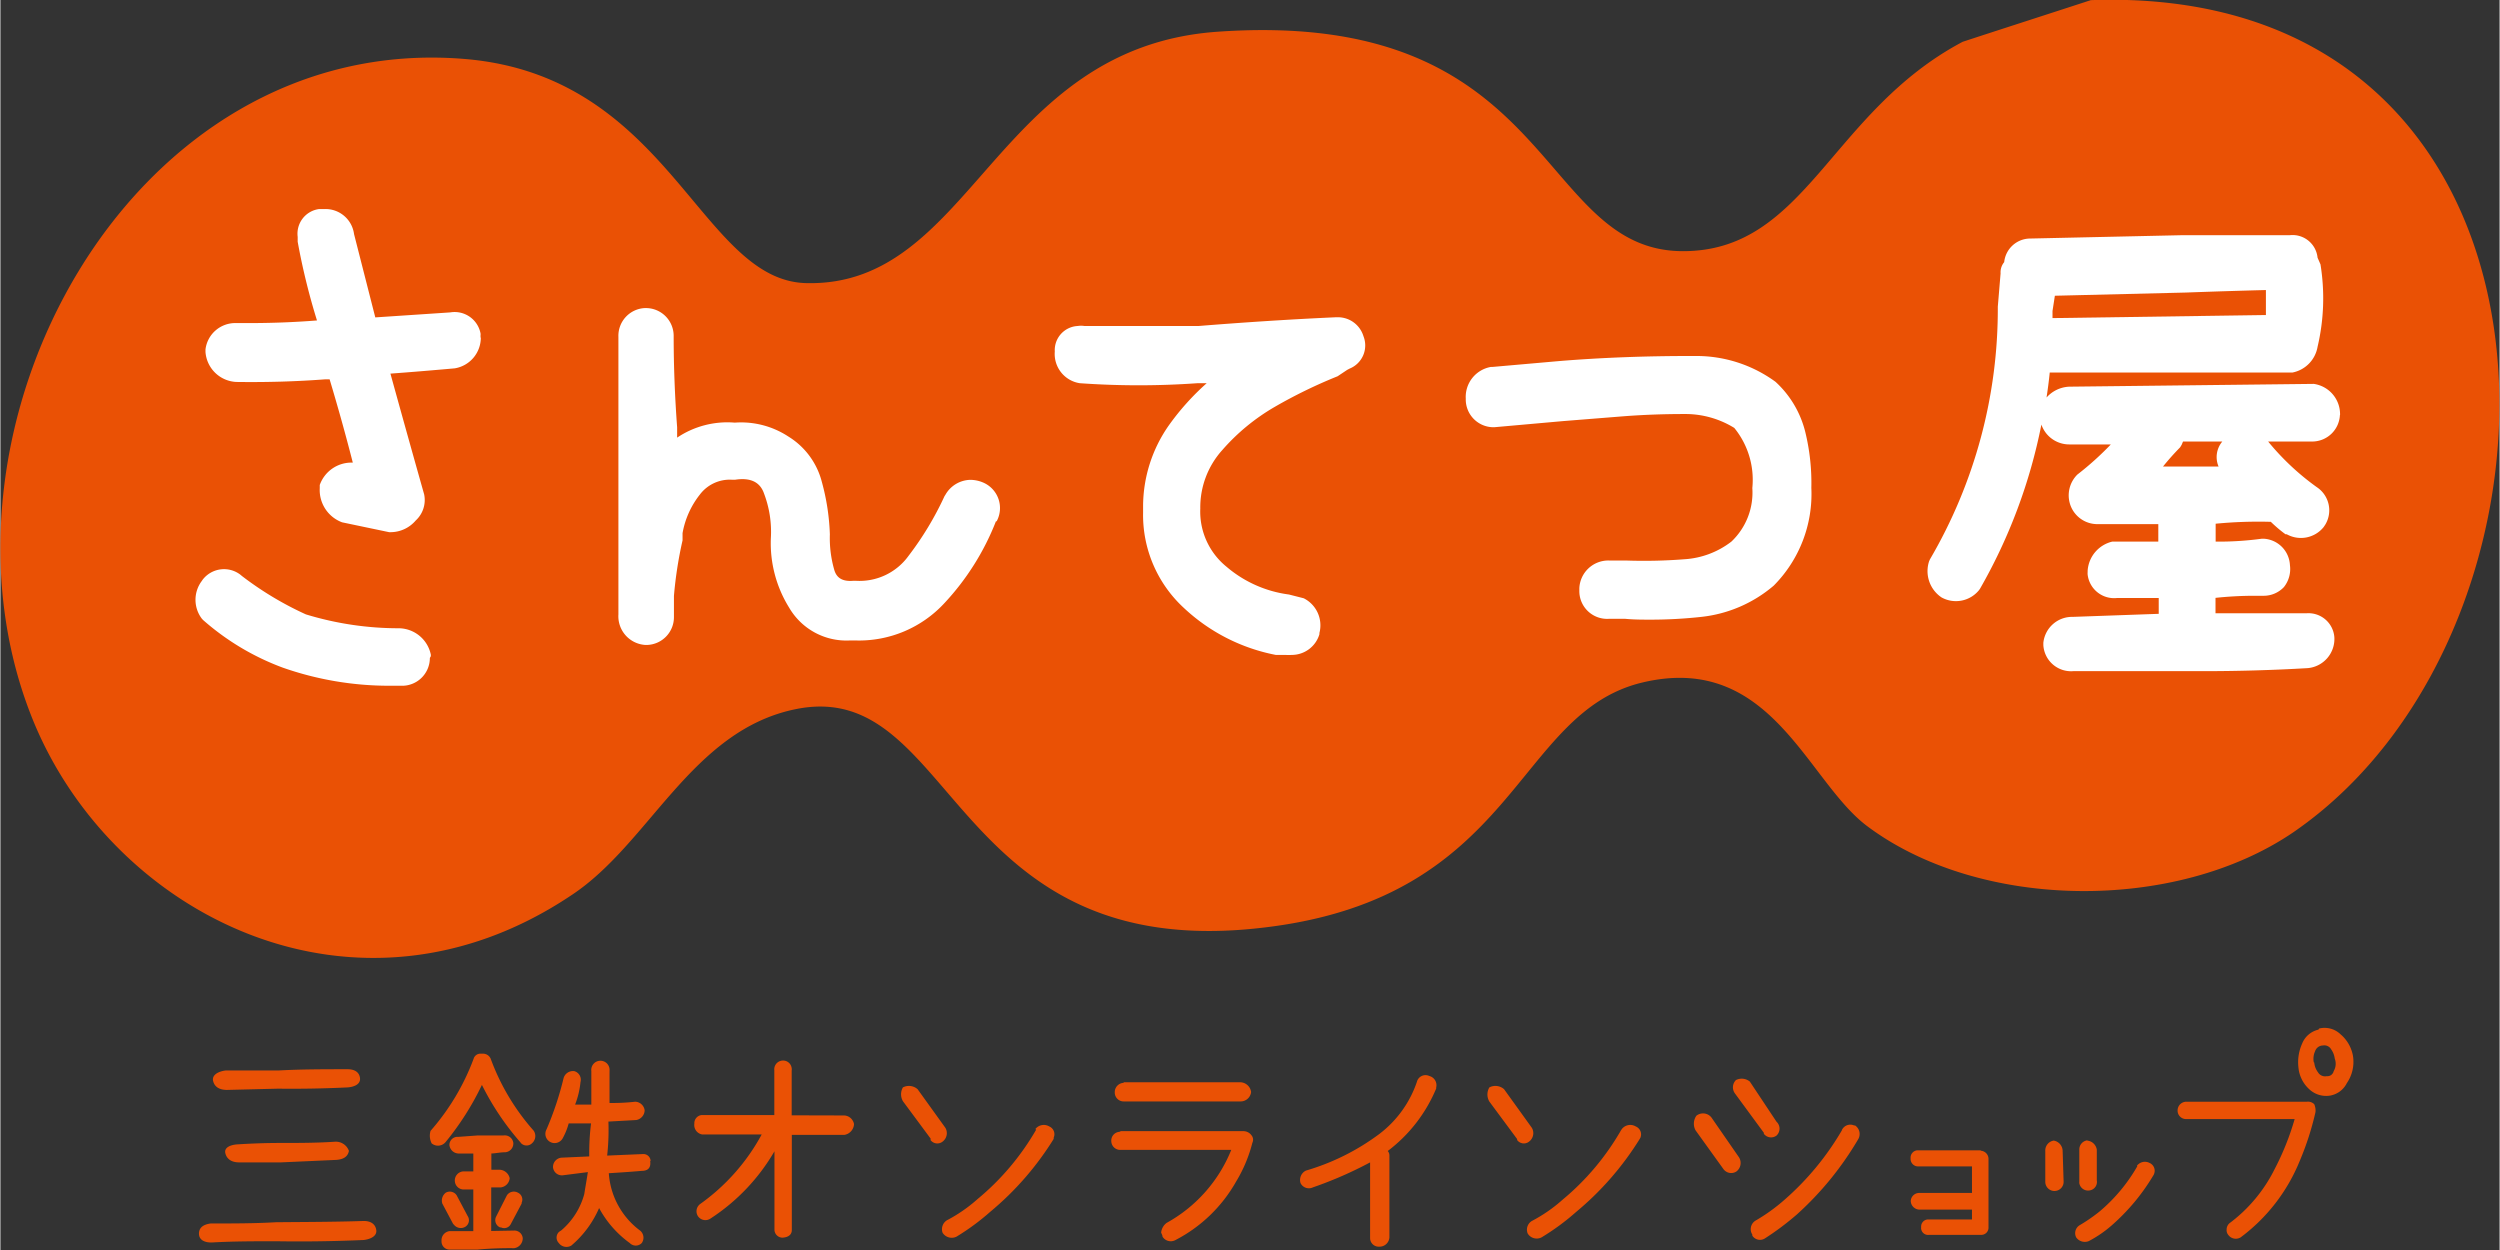
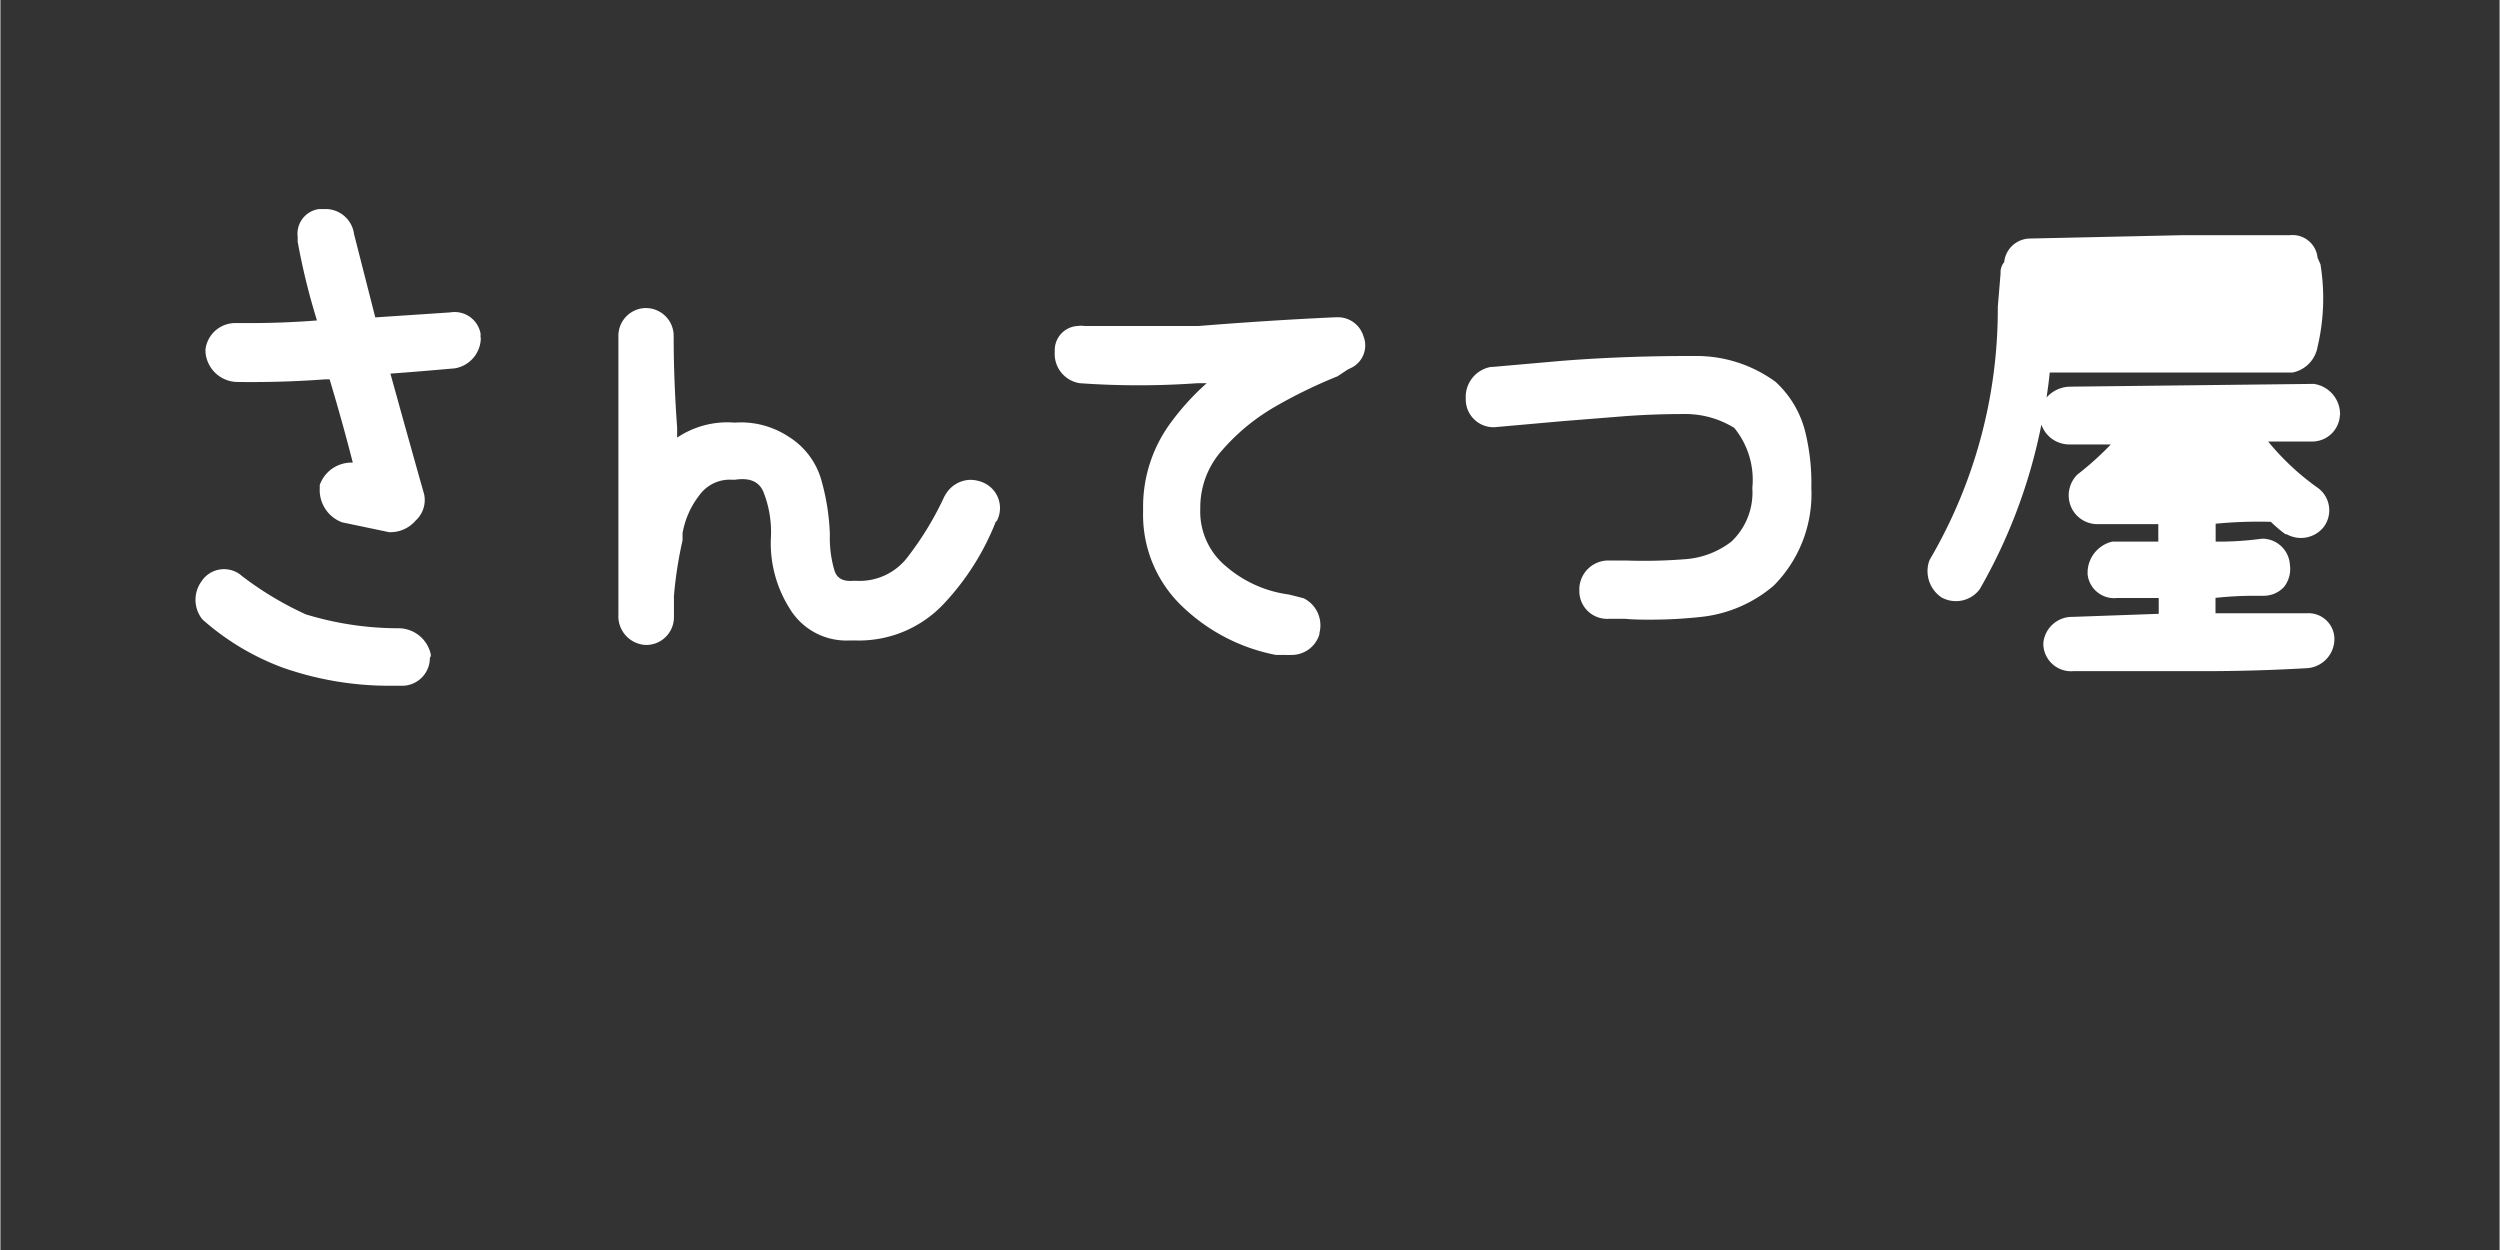
<svg xmlns="http://www.w3.org/2000/svg" id="レイヤー_1" data-name="レイヤー 1" viewBox="0 0 180 90.03" width="180" height="90">
  <rect x="0" y="0" width="180" height="90.03" fill="#333333" stroke="none" />
  <defs>
    <style>
      .cls-1{fill:#ea5105}.cls-2{fill:#fff}
    </style>
  </defs>
-   <path d="M160.56 5c-3.06 1-6.18 2-9.23 3-9.55 5.06-11.29 15.08-20.14 15.08-10.65 0-9.14-17.55-33.6-15.8C81.56 8.46 80 25.71 68 25.38c-7.61-.23-9.79-14.9-24.53-16.14C19.3 7.21 3.86 36 12.35 56.87 18.12 71 35.66 79.82 51.12 69.47c5.64-3.71 8.64-11.86 16.14-13.4 11.59-2.39 11 18.49 33.79 15.72 18.24-2.17 18-15.47 27.24-17.65s11.82 7.1 16.16 10.35c8.1 6.07 22.18 6.25 30.7.44C197 49.91 196.77 3.73 160.56 5ZM36.17 92.93c.54 0 .84.25.9.65s-.34.65-.9.72q-3.2.14-6.3.09c-1.56 0-3.12 0-4.67.09-.57 0-.9-.23-.9-.64s.29-.66.85-.73c1.58 0 3.15 0 4.71-.09 2.14-.02 4.2-.02 6.31-.09ZM35 82c.56 0 .86.25.9.65s-.36.62-.9.66c-1.68.08-3.34.11-5 .09l-3.68.09c-.58 0-.9-.24-1-.64s.3-.68.9-.76h3.8C31.66 82 33.32 82 35 82Zm-.9 5.22a1 1 0 0 1 1 .66c-.07.4-.37.61-.9.65l-4 .18h-3c-.57 0-.9-.25-1-.66s.36-.61.9-.64c1-.06 2-.1 3.06-.1 1.31 0 2.62 0 3.95-.09ZM45.31 81.24a16.21 16.21 0 0 0 3.1 5.19.69.69 0 0 1-.12.9.56.56 0 0 1-.79 0l-.06-.08a19.27 19.27 0 0 1-2.76-4.12 20.23 20.23 0 0 1-2.62 4.12.71.71 0 0 1-1 .09 1.22 1.22 0 0 1-.08-.9 16.7 16.7 0 0 0 3.1-5.19.51.51 0 0 1 .51-.37h.17a.6.6 0 0 1 .55.36Zm-2.7 11.91-.78-1.47a.71.71 0 0 1 .25-.79.59.59 0 0 1 .78.19l.79 1.49a.55.55 0 0 1-.14.76.63.63 0 0 1-.86-.15Zm4.39.47a.6.6 0 0 1 .62.56.72.72 0 0 1-.62.71 25.89 25.89 0 0 0-2.64.1h-2a.58.58 0 0 1-.59-.58v-.06a.66.66 0 0 1 .59-.69h1.7v-3h-.64a.64.64 0 0 1-.69-.6.65.65 0 0 1 .6-.7h.73v-1.29h-1a.68.68 0 0 1-.72-.6.58.58 0 0 1 .58-.6H43l1.37-.1h1.87a.62.62 0 0 1 .7.53.63.63 0 0 1-.58.68c-.35 0-.69.08-1 .09v1.17h.62a.78.78 0 0 1 .7.61.73.73 0 0 1-.63.66h-.7v3.14Zm-.52-2.54a.6.6 0 0 1 .79-.19.55.55 0 0 1 .27.73v.06l-.78 1.47a.53.53 0 0 1-.71.24h-.07a.57.57 0 0 1-.29-.75Zm10.32-2.46c.06.46-.14.7-.61.7-.79.07-1.58.12-2.37.17a5.61 5.61 0 0 0 2.25 4.13.66.66 0 0 1 .12.9.6.6 0 0 1-.86 0A7.48 7.48 0 0 1 53.12 92a7.39 7.39 0 0 1-2 2.7.68.68 0 0 1-.9-.18.56.56 0 0 1 0-.79.91.91 0 0 1 .16-.11A5.23 5.23 0 0 0 52.05 91c.08-.51.17-1 .26-1.59l-1.81.23a.64.64 0 0 1-.7-.59.67.67 0 0 1 .61-.68l2-.09a17.18 17.18 0 0 1 .13-2.38h-1.61a4.79 4.79 0 0 1-.43 1.07.66.66 0 0 1-1.17-.63 22.82 22.82 0 0 0 1.23-3.69.7.7 0 0 1 .78-.51.64.64 0 0 1 .44.78 6.06 6.06 0 0 1-.39 1.63h1.17v-2.42a.66.66 0 1 1 1.31 0 .62.62 0 0 1 0 .13v2.17a14.33 14.33 0 0 0 1.85-.09.71.71 0 0 1 .68.62.73.73 0 0 1-.61.7l-2 .11a16.68 16.68 0 0 1-.09 2.45l2.58-.11a.52.52 0 0 1 .55.48ZM70.78 85.33a.76.76 0 0 1 .7.62.83.83 0 0 1-.7.78H67v6.85c0 .33-.24.52-.65.55a.58.58 0 0 1-.6-.55v-5.67a14.39 14.39 0 0 1-4.6 4.84.65.65 0 0 1-.9-.15.65.65 0 0 1 .16-.9 14.76 14.76 0 0 0 4.42-5h-4.28a.69.69 0 0 1-.57-.78.59.59 0 0 1 .53-.62h5.23v-3.22a.63.63 0 0 1 .55-.7.62.62 0 0 1 .7.55.38.38 0 0 1 0 .15v3.24ZM75 83.31a.94.94 0 0 1 1.06.13l2 2.78a.76.76 0 0 1-.21 1 .61.61 0 0 1-.86-.12L77 87l-2-2.7a1 1 0 0 1 0-.99Zm9.54 3a.77.77 0 0 1 1-.19.61.61 0 0 1 .32.81v.09a21.63 21.63 0 0 1-4.57 5.25 16.89 16.89 0 0 1-2.43 1.79.78.78 0 0 1-1-.28.76.76 0 0 1 .31-.9 10.89 10.89 0 0 0 2.21-1.53 18.4 18.4 0 0 0 4.22-5ZM90.7 86.46h8.81a.72.72 0 0 1 .59.29.5.5 0 0 1 .07.55A10.2 10.2 0 0 1 99 90.09a10.61 10.61 0 0 1-4.4 4.23.7.7 0 0 1-.9-.26c0-.1-.06-.19-.1-.29a1 1 0 0 1 .39-.7 10.45 10.45 0 0 0 4.66-5.26h-8a.64.64 0 0 1-.64-.63.63.63 0 0 1 .58-.67Zm.2-3.52h8.44a.81.81 0 0 1 .74.7.76.76 0 0 1-.74.68H90.9a.64.64 0 0 1-.64-.64.67.67 0 0 1 .64-.7ZM112.92 82.49a.68.68 0 0 1 .49.82v.08a10.87 10.87 0 0 1-3.49 4.5.47.47 0 0 1 .12.3v5.92a.71.71 0 0 1-.74.67.62.62 0 0 1-.65-.59v-5.48a28.4 28.4 0 0 1-4.12 1.8.67.67 0 0 1-.89-.31.75.75 0 0 1 .39-.9 16.62 16.62 0 0 0 5.29-2.64 7.89 7.89 0 0 0 2.7-3.75.64.64 0 0 1 .9-.42ZM117.24 83.31a.94.94 0 0 1 1.06.13l2 2.78a.76.76 0 0 1-.21 1 .6.6 0 0 1-.85-.12v-.07l-2-2.7a1 1 0 0 1 0-1.02Zm9.54 3a.77.77 0 0 1 1-.19.62.62 0 0 1 .34.81l-.05.09a21.63 21.63 0 0 1-4.57 5.25 17 17 0 0 1-2.5 1.84.76.76 0 0 1-1-.28.73.73 0 0 1 .3-.9 10.89 10.89 0 0 0 2.21-1.53 18.36 18.36 0 0 0 4.21-5ZM132.15 85.35a.77.77 0 0 1 1.08.12l2 2.89a.77.77 0 0 1-.19 1 .69.69 0 0 1-.95-.18l-2-2.78a1 1 0 0 1 .06-1.05Zm2.85-2.57a.92.92 0 0 1 1 .11l1.92 2.89a.68.68 0 0 1 0 1 .65.65 0 0 1-.91-.13.43.43 0 0 1 0-.07l-2.07-2.82a.74.74 0 0 1 .06-.98Zm7.63 3.6a.67.67 0 0 1 .88-.33h.07a.74.74 0 0 1 .22 1 22.85 22.85 0 0 1-4.4 5.4 20.13 20.13 0 0 1-2.29 1.72.66.66 0 0 1-.93-.18v-.08a.72.72 0 0 1 .22-1 13 13 0 0 0 2.1-1.51 20.08 20.08 0 0 0 4.13-5ZM152.62 87.87a.59.59 0 0 1 .57.59v4.92a.52.52 0 0 1-.49.55h-3.8a.5.5 0 0 1-.56-.43.24.24 0 0 1 0-.12.51.51 0 0 1 .47-.56H152v-.71h-3.81a.64.64 0 0 1-.6-.62.61.61 0 0 1 .61-.58h3.8V89h-3.87a.54.54 0 0 1-.55-.49.22.22 0 0 1 0-.08.53.53 0 0 1 .48-.59h4.59ZM157.89 87.14a.77.77 0 0 1 .64.75l.07 2.22a.66.66 0 1 1-1.32 0v-2.22a.72.72 0 0 1 .61-.75Zm6 1.8a.72.72 0 0 1 .9-.19.61.61 0 0 1 .32.8.31.31 0 0 1-.05.1 14.91 14.91 0 0 1-3 3.6 8.46 8.46 0 0 1-1.65 1.13.76.76 0 0 1-.9-.26.67.67 0 0 1 .27-.9 11.51 11.51 0 0 0 1.44-1A12.12 12.12 0 0 0 163.9 89Zm-3.6-1.8a.77.77 0 0 1 .7.66V90a.62.62 0 0 1-.52.73.64.64 0 0 1-.74-.52.49.49 0 0 1 0-.12v-2.3a.66.66 0 0 1 .6-.67ZM167.44 84.34h8.68a.64.64 0 0 1 .53.18 1.11 1.11 0 0 1 .09.57 20.76 20.76 0 0 1-1.14 3.53 12.91 12.91 0 0 1-4.25 5.49.67.67 0 0 1-.9-.19.52.52 0 0 1-.11-.36.61.61 0 0 1 .29-.53 10.92 10.92 0 0 0 3.17-3.84 19.32 19.32 0 0 0 1.44-3.6h-7.79a.61.61 0 0 1-.64-.56V85a.63.63 0 0 1 .63-.66Zm9.56-5.27a1.65 1.65 0 0 1 1.54.41 2.64 2.64 0 0 1 .9 1.56A2.71 2.71 0 0 1 179 83a1.67 1.67 0 0 1-1.21.9 1.78 1.78 0 0 1-1.51-.47 2.41 2.41 0 0 1-.77-1.58 3.3 3.3 0 0 1 .27-1.7 1.66 1.66 0 0 1 1.17-1Zm-.35 2.44a1.37 1.37 0 0 0 .27.71.59.59 0 0 0 .63.28.46.46 0 0 0 .5-.36 1.05 1.05 0 0 0 .08-.9 1.49 1.49 0 0 0-.26-.67.56.56 0 0 0-.59-.28.6.6 0 0 0-.57.42 1.3 1.3 0 0 0-.09.8Z" class="cls-1" transform="translate(-10 -4.99)" />
  <path d="M40.93 52.38a2 2 0 0 1-2.09 2h-.79a23.12 23.12 0 0 1-7.73-1.31 18.29 18.29 0 0 1-5.73-3.43l-.09-.1a2.25 2.25 0 0 1 0-2.7l.06-.09a1.94 1.94 0 0 1 2.72-.37l.12.1a23.73 23.73 0 0 0 4.6 2.76 22.85 22.85 0 0 0 6.72 1 2.38 2.38 0 0 1 2.28 1.9v.11ZM44.6 29.31a2.24 2.24 0 0 1-1.88 2.21c-1.58.14-3.12.27-4.63.38q1.21 4.38 2.43 8.7a2 2 0 0 1-.61 1.88 2.39 2.39 0 0 1-1.8.84H38l-3.39-.71A2.48 2.48 0 0 1 33 40.15v-.23a2.42 2.42 0 0 1 2.38-1.61c-.51-2-1.07-4-1.67-6h-.31c-2.09.16-4.26.22-6.4.19a2.33 2.33 0 0 1-2.23-2.16v-.18a2.16 2.16 0 0 1 2.23-1.9h.9c1.62 0 3.26-.06 4.9-.19a47.84 47.84 0 0 1-1.39-5.67v-.35a1.79 1.79 0 0 1 1.52-2h.36a2.07 2.07 0 0 1 2.18 1.8l1.53 6 5.4-.36A1.9 1.9 0 0 1 44.58 29a.59.59 0 0 1 0 .14v.16ZM81.7 42.54a18.49 18.49 0 0 1-3.7 5.88 8.37 8.37 0 0 1-6.37 2.7h-.48a4.77 4.77 0 0 1-4.34-2.36 8.8 8.8 0 0 1-1.32-5 7.77 7.77 0 0 0-.49-3.22c-.29-.85-1-1.16-2.07-1h-.27a2.7 2.7 0 0 0-2.29 1.08 6.22 6.22 0 0 0-1.24 2.77v.52a29 29 0 0 0-.62 4v1.53a2 2 0 0 1-1.89 2h-.19a2.07 2.07 0 0 1-1.92-2.19v-20a2 2 0 0 1 1.88-2.07h.17a2 2 0 0 1 1.93 2c0 2.23.09 4.43.25 6.59v.74a6.48 6.48 0 0 1 4.15-1.08 6.21 6.21 0 0 1 3.86 1 5.41 5.41 0 0 1 2.41 3.26 16.17 16.17 0 0 1 .58 3.79 8.29 8.29 0 0 0 .31 2.53c.12.43.41.9 1.39.81h.15a4.35 4.35 0 0 0 3.82-1.8 22.63 22.63 0 0 0 2.59-4.3l.06-.09a2.12 2.12 0 0 1 1.8-1.08 2.39 2.39 0 0 1 1 .23 2 2 0 0 1 .89 2.76ZM107 31.63l-.69.46a35.59 35.59 0 0 0-4.52 2.2A14.94 14.94 0 0 0 98 37.41a6.16 6.16 0 0 0-1.58 4.21 5.11 5.11 0 0 0 1.89 4.19 8.65 8.65 0 0 0 4.5 2l1.06.27a2.18 2.18 0 0 1 1.13 2.5v.09a2.08 2.08 0 0 1-2 1.49 3.23 3.23 0 0 1-.44 0h-.7a13.39 13.39 0 0 1-6.64-3.4 9.1 9.1 0 0 1-2.92-6.85v-.44a10.18 10.18 0 0 1 1.88-5.88 18.18 18.18 0 0 1 2.7-3h-.66a60 60 0 0 1-8.48 0 2.13 2.13 0 0 1-1.8-2.28 1.74 1.74 0 0 1 1.64-1.84 1.67 1.67 0 0 1 .5 0h8.21c3.24-.26 6.57-.48 9.9-.63h.11a1.92 1.92 0 0 1 1.87 1.36 1.8 1.8 0 0 1-1 2.34ZM137.72 47.17a9.61 9.61 0 0 1-5.21 2.25 33.41 33.41 0 0 1-3.6.2c-.63 0-1.26 0-1.88-.06h-1.19a2 2 0 0 1-2.12-2v-.2a2.09 2.09 0 0 1 2.14-2h1.19a37.28 37.28 0 0 0 4.23-.09 6.16 6.16 0 0 0 3.39-1.27 4.86 4.86 0 0 0 1.51-3.86 5.92 5.92 0 0 0-1.3-4.33 6.71 6.71 0 0 0-3.6-1c-1.44 0-2.9.05-4.35.16l-4.39.35-4.94.44a2 2 0 0 1-2.06-2v-.07a2.19 2.19 0 0 1 1.8-2.27h.1l4.89-.43c3.09-.25 6.25-.36 9.4-.36h.38a9.65 9.65 0 0 1 5.74 1.86 7.25 7.25 0 0 1 2.15 3.64 15.47 15.47 0 0 1 .43 4 9.36 9.36 0 0 1-2.71 7.04ZM178.5 34.88a2 2 0 0 1-1.95 1.91h-3.22a18.25 18.25 0 0 0 3.51 3.29 2 2 0 0 1 .61 2.69l-.06.09-.06.09a2.1 2.1 0 0 1-2.66.52h-.09a10.08 10.08 0 0 1-1.06-.9h-.17a32.1 32.1 0 0 0-3.8.14V44a23.18 23.18 0 0 0 3.33-.21h.12a2 2 0 0 1 1.9 1.9 2.09 2.09 0 0 1-.43 1.58 2 2 0 0 1-1.49.63h-.6a26.87 26.87 0 0 0-2.84.15v1.11h6.56a1.87 1.87 0 0 1 2 1.73 2.11 2.11 0 0 1-1.9 2.22c-2.52.15-5.09.22-7.62.22h-9.29a2 2 0 0 1-2.15-1.87v-.17a2.08 2.08 0 0 1 2.11-1.87l6.2-.22v-1.14h-3a1.92 1.92 0 0 1-2.12-1.69 1 1 0 0 1 0-.17v-.1a2.31 2.31 0 0 1 1.77-2.1h3.32v-1.26H161a2.06 2.06 0 0 1-1.92-1.39 2.11 2.11 0 0 1 .51-2.18A21.86 21.86 0 0 0 162 37h-3a2.12 2.12 0 0 1-2-1.43 38.92 38.92 0 0 1-4.42 11.82l-.07.1a2.14 2.14 0 0 1-2.7.53l-.1-.07a2.28 2.28 0 0 1-.8-2.53l.06-.14a35.69 35.69 0 0 0 4.89-18.2l.2-2.4a1.15 1.15 0 0 1 .26-.81 1.89 1.89 0 0 1 1.88-1.7l10.92-.24h7.77a1.81 1.81 0 0 1 2 1.62l.21.48a15.24 15.24 0 0 1-.21 5.94 2.28 2.28 0 0 1-1.8 1.85H157.6c-.06.61-.14 1.21-.23 1.8a2.32 2.32 0 0 1 1.63-.78l17.56-.2h.06a2.2 2.2 0 0 1 1.89 2.14v.1Z" class="cls-2" transform="translate(-10 -4.99)" />
-   <path d="m167.2 36.79-.1.24-.11.18q-.65.66-1.23 1.38h4a1.74 1.74 0 0 1 .27-1.8ZM173.17 27.68v-1.8c-1.93.05-3.84.11-5.75.18l-9.45.23-.17 1.1v.51Z" class="cls-1" transform="translate(-10 -4.99)" />
</svg>